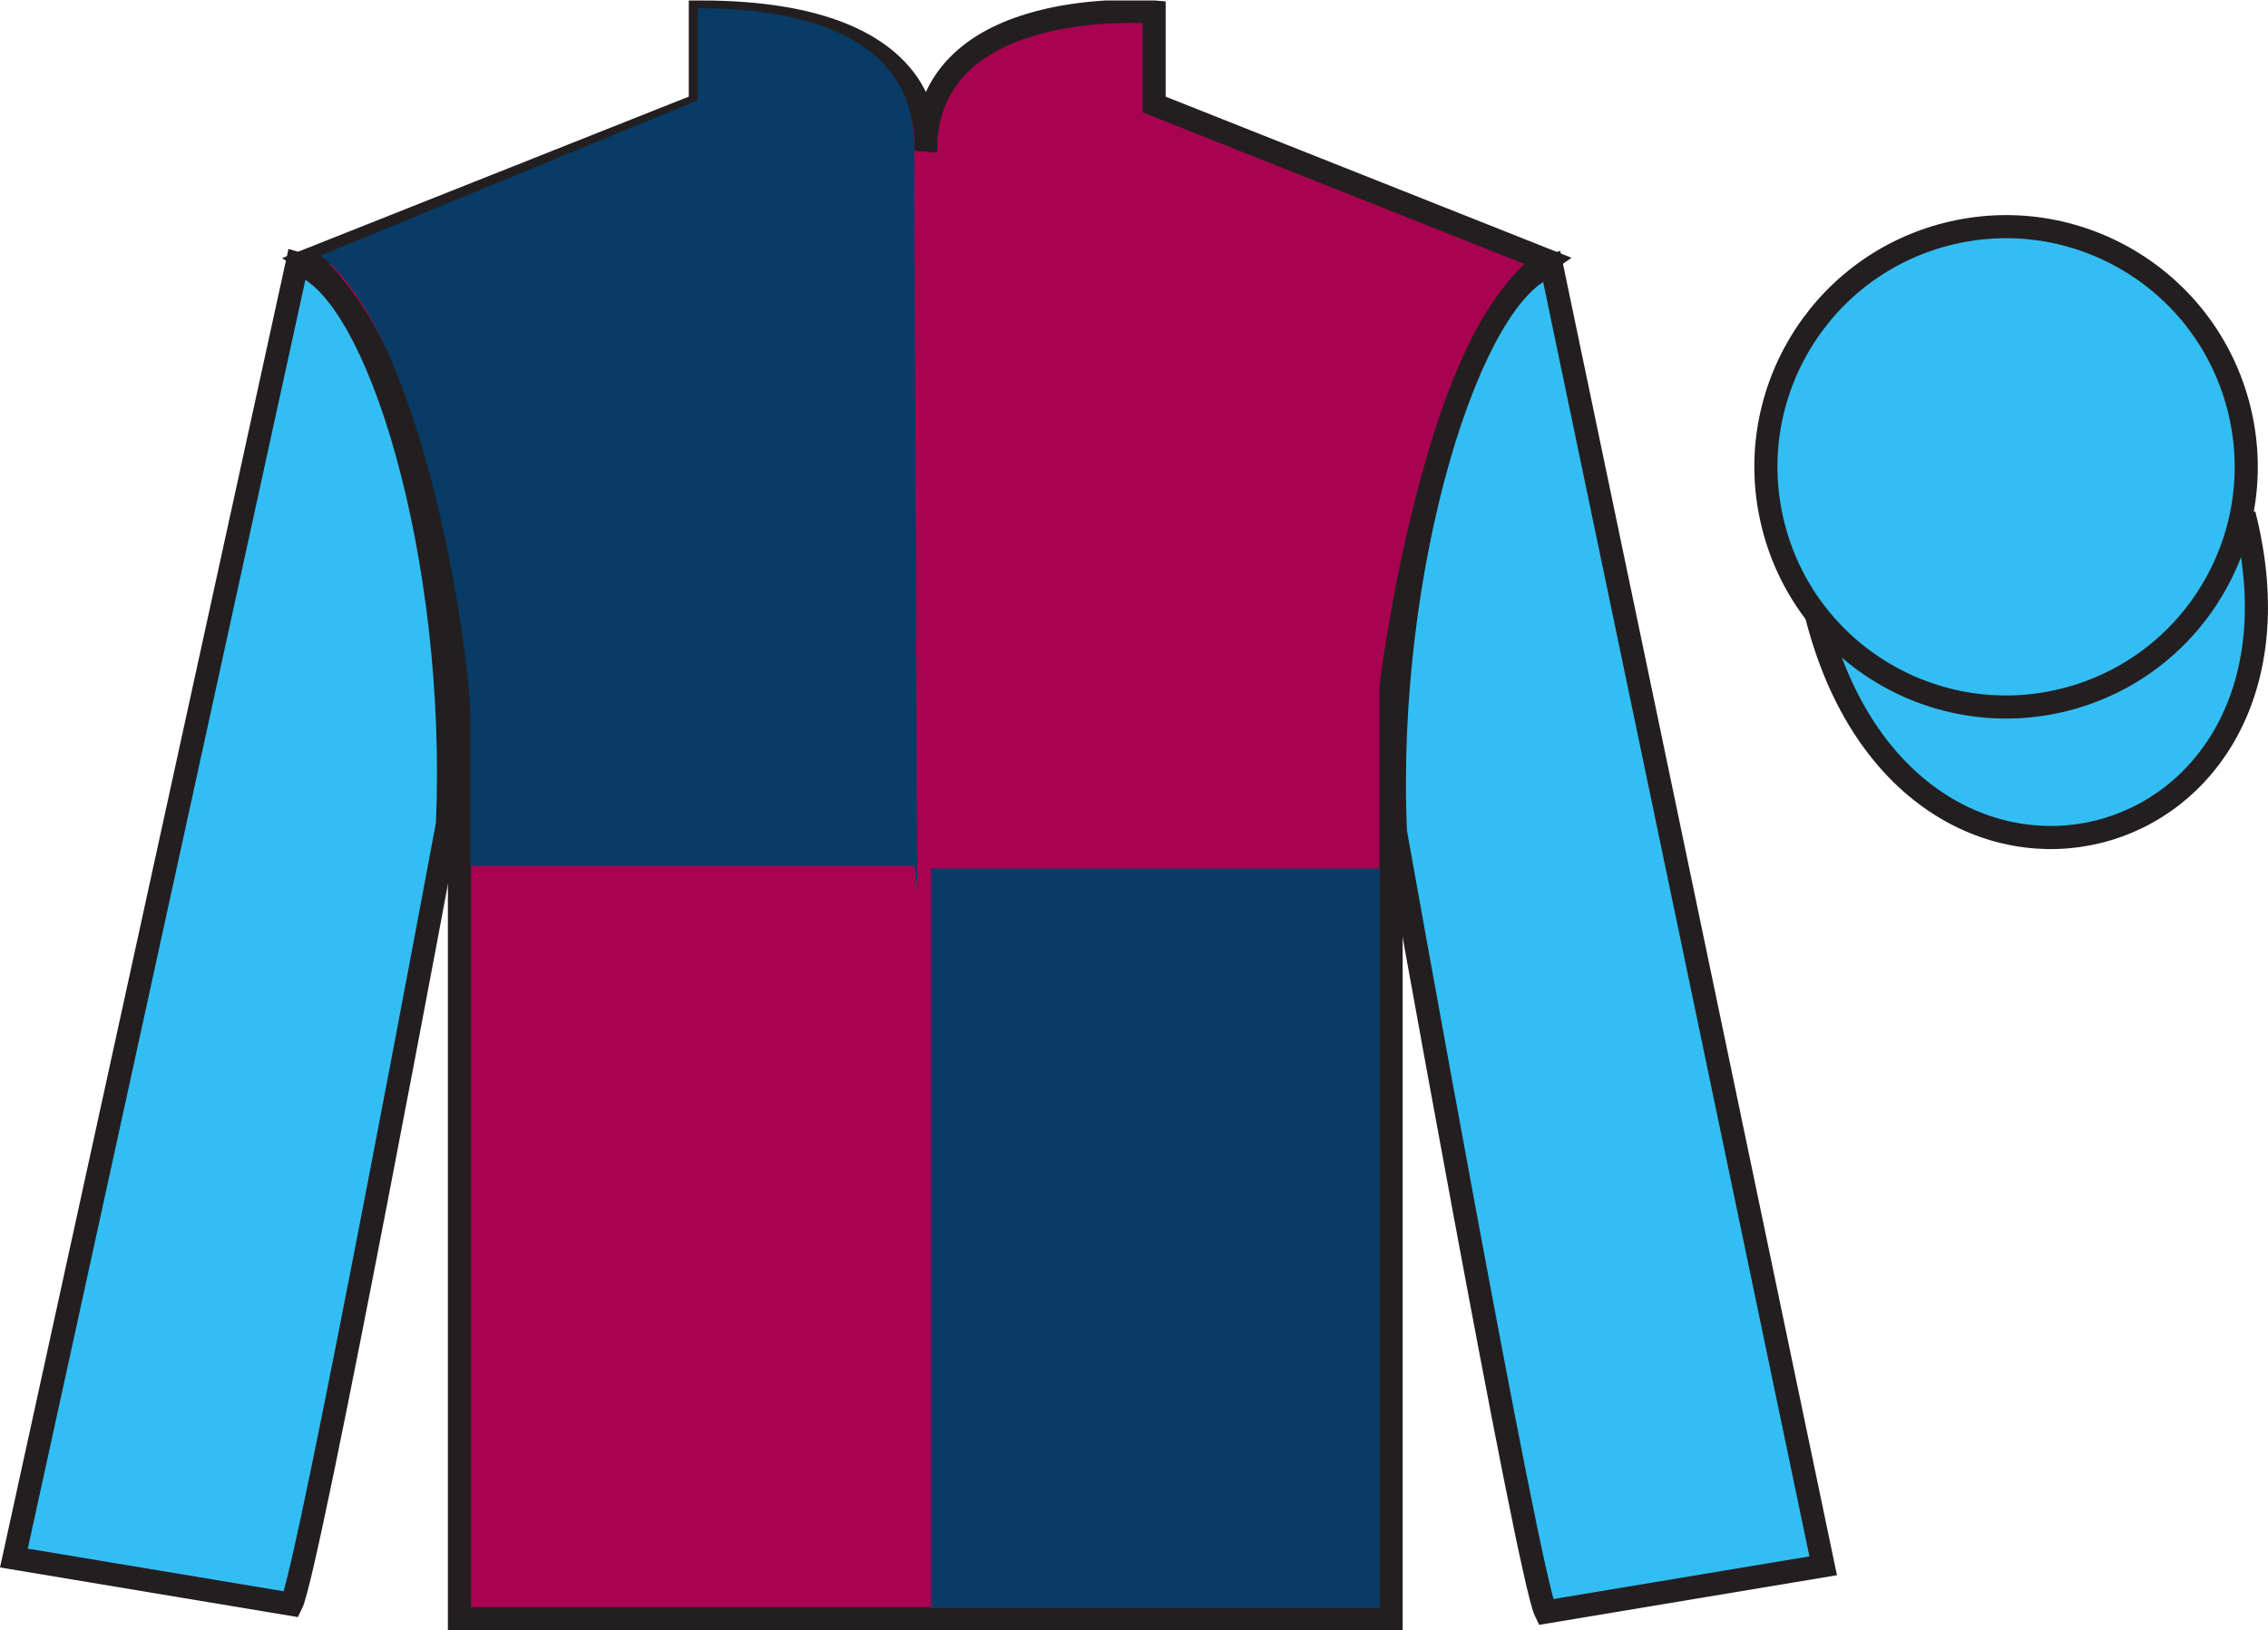
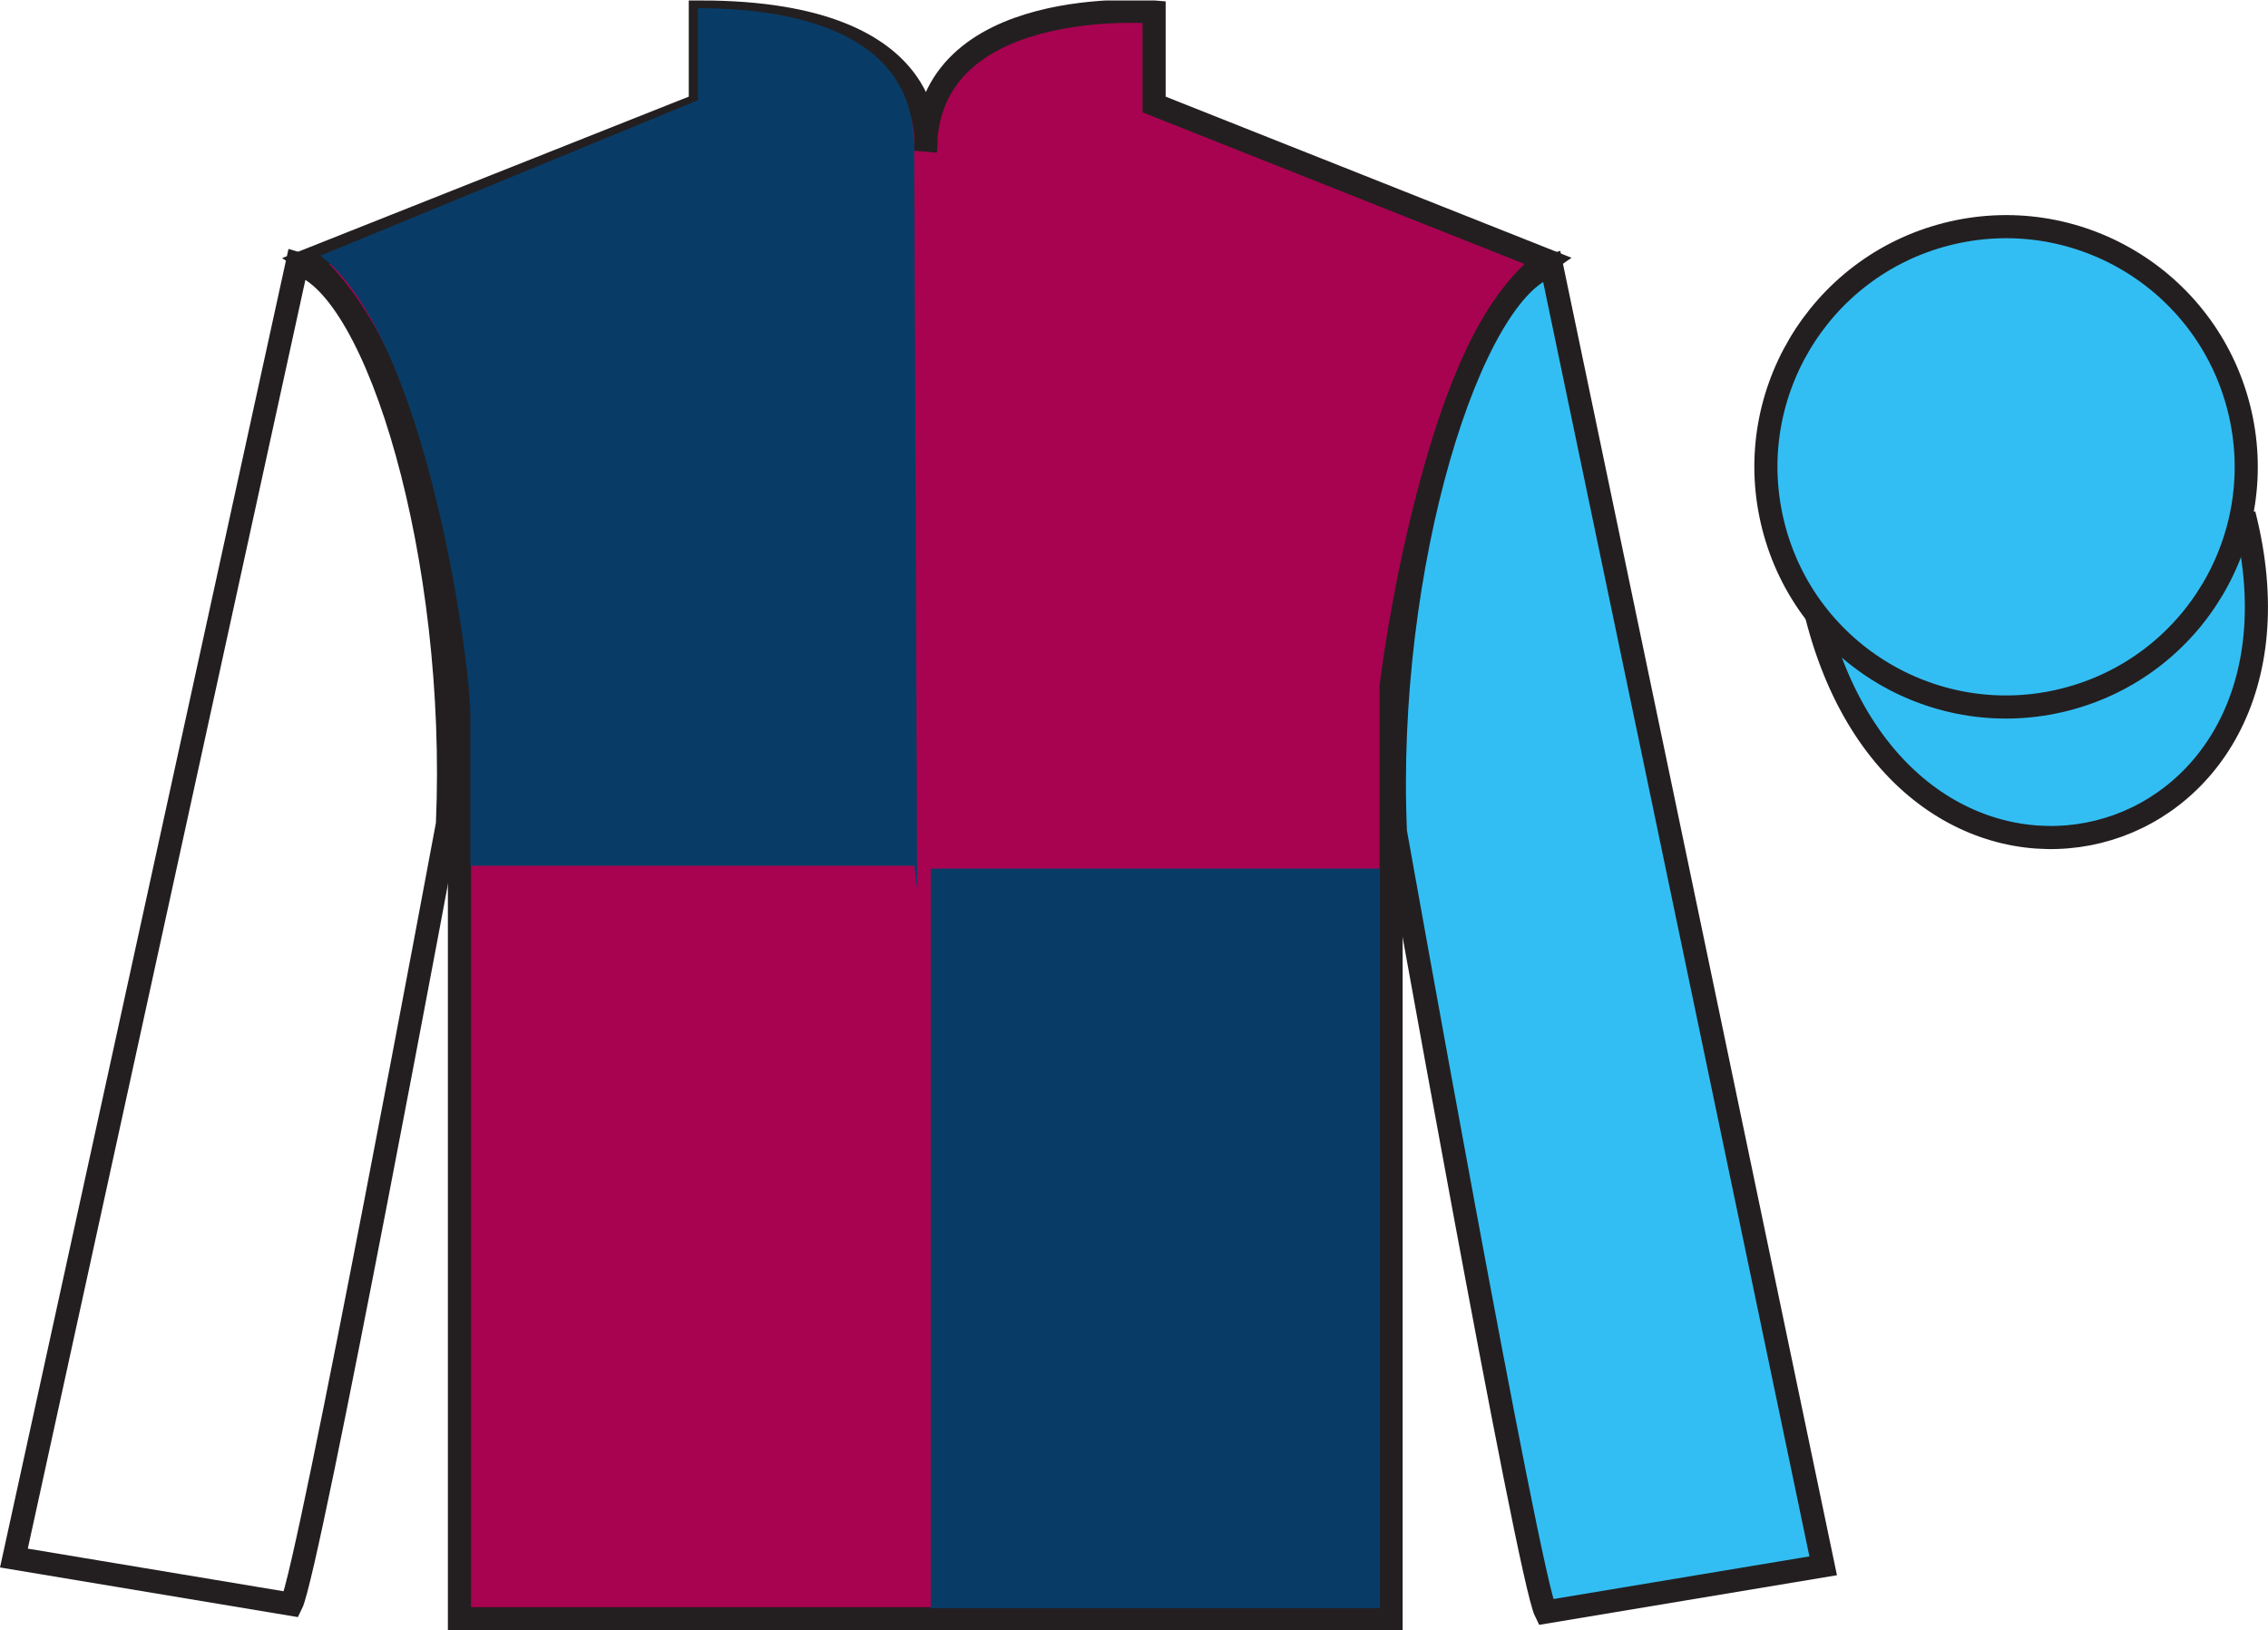
<svg xmlns="http://www.w3.org/2000/svg" width="98.09pt" height="70.52pt" viewBox="0 0 98.09 70.52" version="1.1">
  <defs>
    <clipPath id="clip1">
      <path d="M 0 70.52 L 98.09 70.52 L 98.09 0.02 L 0 0.02 L 0 70.52 Z M 0 70.52 " />
    </clipPath>
  </defs>
  <g id="surface0">
    <g clip-path="url(#clip1)" clip-rule="nonzero">
      <path style=" stroke:none;fill-rule:nonzero;fill:rgb(65.882%,1.34%,31.255%);fill-opacity:1;" d="M 13.289 11.27 C 13.289 11.27 18.371 14.52 19.871 29.855 C 19.871 29.855 19.871 44.855 19.871 70.02 L 60.164 70.02 L 60.164 29.688 C 60.164 29.688 61.957 14.688 66.914 11.27 L 49.914 4.52 L 49.914 0.52 C 49.914 0.52 40.023 -0.312 40.023 6.52 C 40.023 6.52 41.039 0.52 30.289 0.52 L 30.289 4.52 L 13.289 11.27 " />
      <path style="fill:none;stroke-width:10;stroke-linecap:butt;stroke-linejoin:miter;stroke:rgb(13.73%,12.16%,12.549%);stroke-opacity:1;stroke-miterlimit:4;" d="M 132.891 592.505 C 132.891 592.505 183.711 560.005 198.711 406.645 C 198.711 406.645 198.711 256.645 198.711 5.005 L 601.641 5.005 L 601.641 408.325 C 601.641 408.325 619.57 558.325 669.141 592.505 L 499.141 660.005 L 499.141 700.005 C 499.141 700.005 400.234 708.325 400.234 640.005 C 400.234 640.005 410.391 700.005 302.891 700.005 L 302.891 660.005 L 132.891 592.505 Z M 132.891 592.505 " transform="matrix(0.1,0,0,-0.1,0,70.52)" />
-       <path style=" stroke:none;fill-rule:nonzero;fill:rgb(20.002%,74.273%,94.984%);fill-opacity:1;" d="M 12.602 69.395 C 13.352 67.895 19.352 35.645 19.352 35.645 C 19.852 24.145 16.352 12.395 12.852 11.395 L 0.602 67.395 L 12.602 69.395 " />
      <path style="fill:none;stroke-width:10;stroke-linecap:butt;stroke-linejoin:miter;stroke:rgb(13.73%,12.16%,12.549%);stroke-opacity:1;stroke-miterlimit:4;" d="M 126.016 11.255 C 133.516 26.255 193.516 348.755 193.516 348.755 C 198.516 463.755 163.516 581.255 128.516 591.255 L 6.016 31.255 L 126.016 11.255 Z M 126.016 11.255 " transform="matrix(0.1,0,0,-0.1,0,70.52)" />
      <path style=" stroke:none;fill-rule:nonzero;fill:rgb(20.002%,74.273%,94.984%);fill-opacity:1;" d="M 78.852 67.73 L 67.102 11.48 C 63.602 12.48 59.852 24.48 60.352 35.98 C 60.352 35.98 66.102 68.23 66.852 69.73 L 78.852 67.73 " />
      <path style="fill:none;stroke-width:10;stroke-linecap:butt;stroke-linejoin:miter;stroke:rgb(13.73%,12.16%,12.549%);stroke-opacity:1;stroke-miterlimit:4;" d="M 788.516 27.895 L 671.016 590.395 C 636.016 580.395 598.516 460.395 603.516 345.395 C 603.516 345.395 661.016 22.895 668.516 7.895 L 788.516 27.895 Z M 788.516 27.895 " transform="matrix(0.1,0,0,-0.1,0,70.52)" />
      <path style="fill-rule:nonzero;fill:rgb(20.002%,74.273%,94.984%);fill-opacity:1;stroke-width:10;stroke-linecap:butt;stroke-linejoin:miter;stroke:rgb(13.73%,12.16%,12.549%);stroke-opacity:1;stroke-miterlimit:4;" d="M 785.703 438.833 C 825.391 283.169 1009.336 330.786 970.547 482.778 " transform="matrix(0.1,0,0,-0.1,0,70.52)" />
      <path style=" stroke:none;fill-rule:nonzero;fill:rgb(20.002%,74.273%,94.984%);fill-opacity:1;" d="M 89.328 30.258 C 94.887 28.84 98.242 23.184 96.824 17.625 C 95.406 12.066 89.75 8.711 84.191 10.129 C 78.637 11.547 75.281 17.203 76.699 22.762 C 78.113 28.32 83.77 31.676 89.328 30.258 " />
      <path style="fill:none;stroke-width:10;stroke-linecap:butt;stroke-linejoin:miter;stroke:rgb(13.73%,12.16%,12.549%);stroke-opacity:1;stroke-miterlimit:4;" d="M 893.281 402.622 C 948.867 416.802 982.422 473.364 968.242 528.95 C 954.062 584.536 897.5 618.091 841.914 603.911 C 786.367 589.731 752.812 533.169 766.992 477.583 C 781.133 421.997 837.695 388.442 893.281 402.622 Z M 893.281 402.622 " transform="matrix(0.1,0,0,-0.1,0,70.52)" />
      <path style=" stroke:none;fill-rule:nonzero;fill:rgb(3.247%,23.717%,40.444%);fill-opacity:1;" d="M 40.254 69.562 L 59.684 69.562 L 59.684 37.57 L 40.254 37.57 L 40.254 69.562 Z M 40.254 69.562 " />
      <path style=" stroke:none;fill-rule:nonzero;fill:rgb(3.247%,23.717%,40.444%);fill-opacity:1;" d="M 30.184 0.355 L 30.184 4.336 L 13.859 11.059 C 18.422 14.543 20.344 28.484 20.344 30.977 C 20.344 33.465 20.344 37.449 20.344 37.449 L 39.547 37.449 L 39.668 38.445 C 39.668 38.445 39.531 1.352 39.531 6.328 C 39.531 1.352 34.281 0.355 30.184 0.355 " />
    </g>
  </g>
</svg>